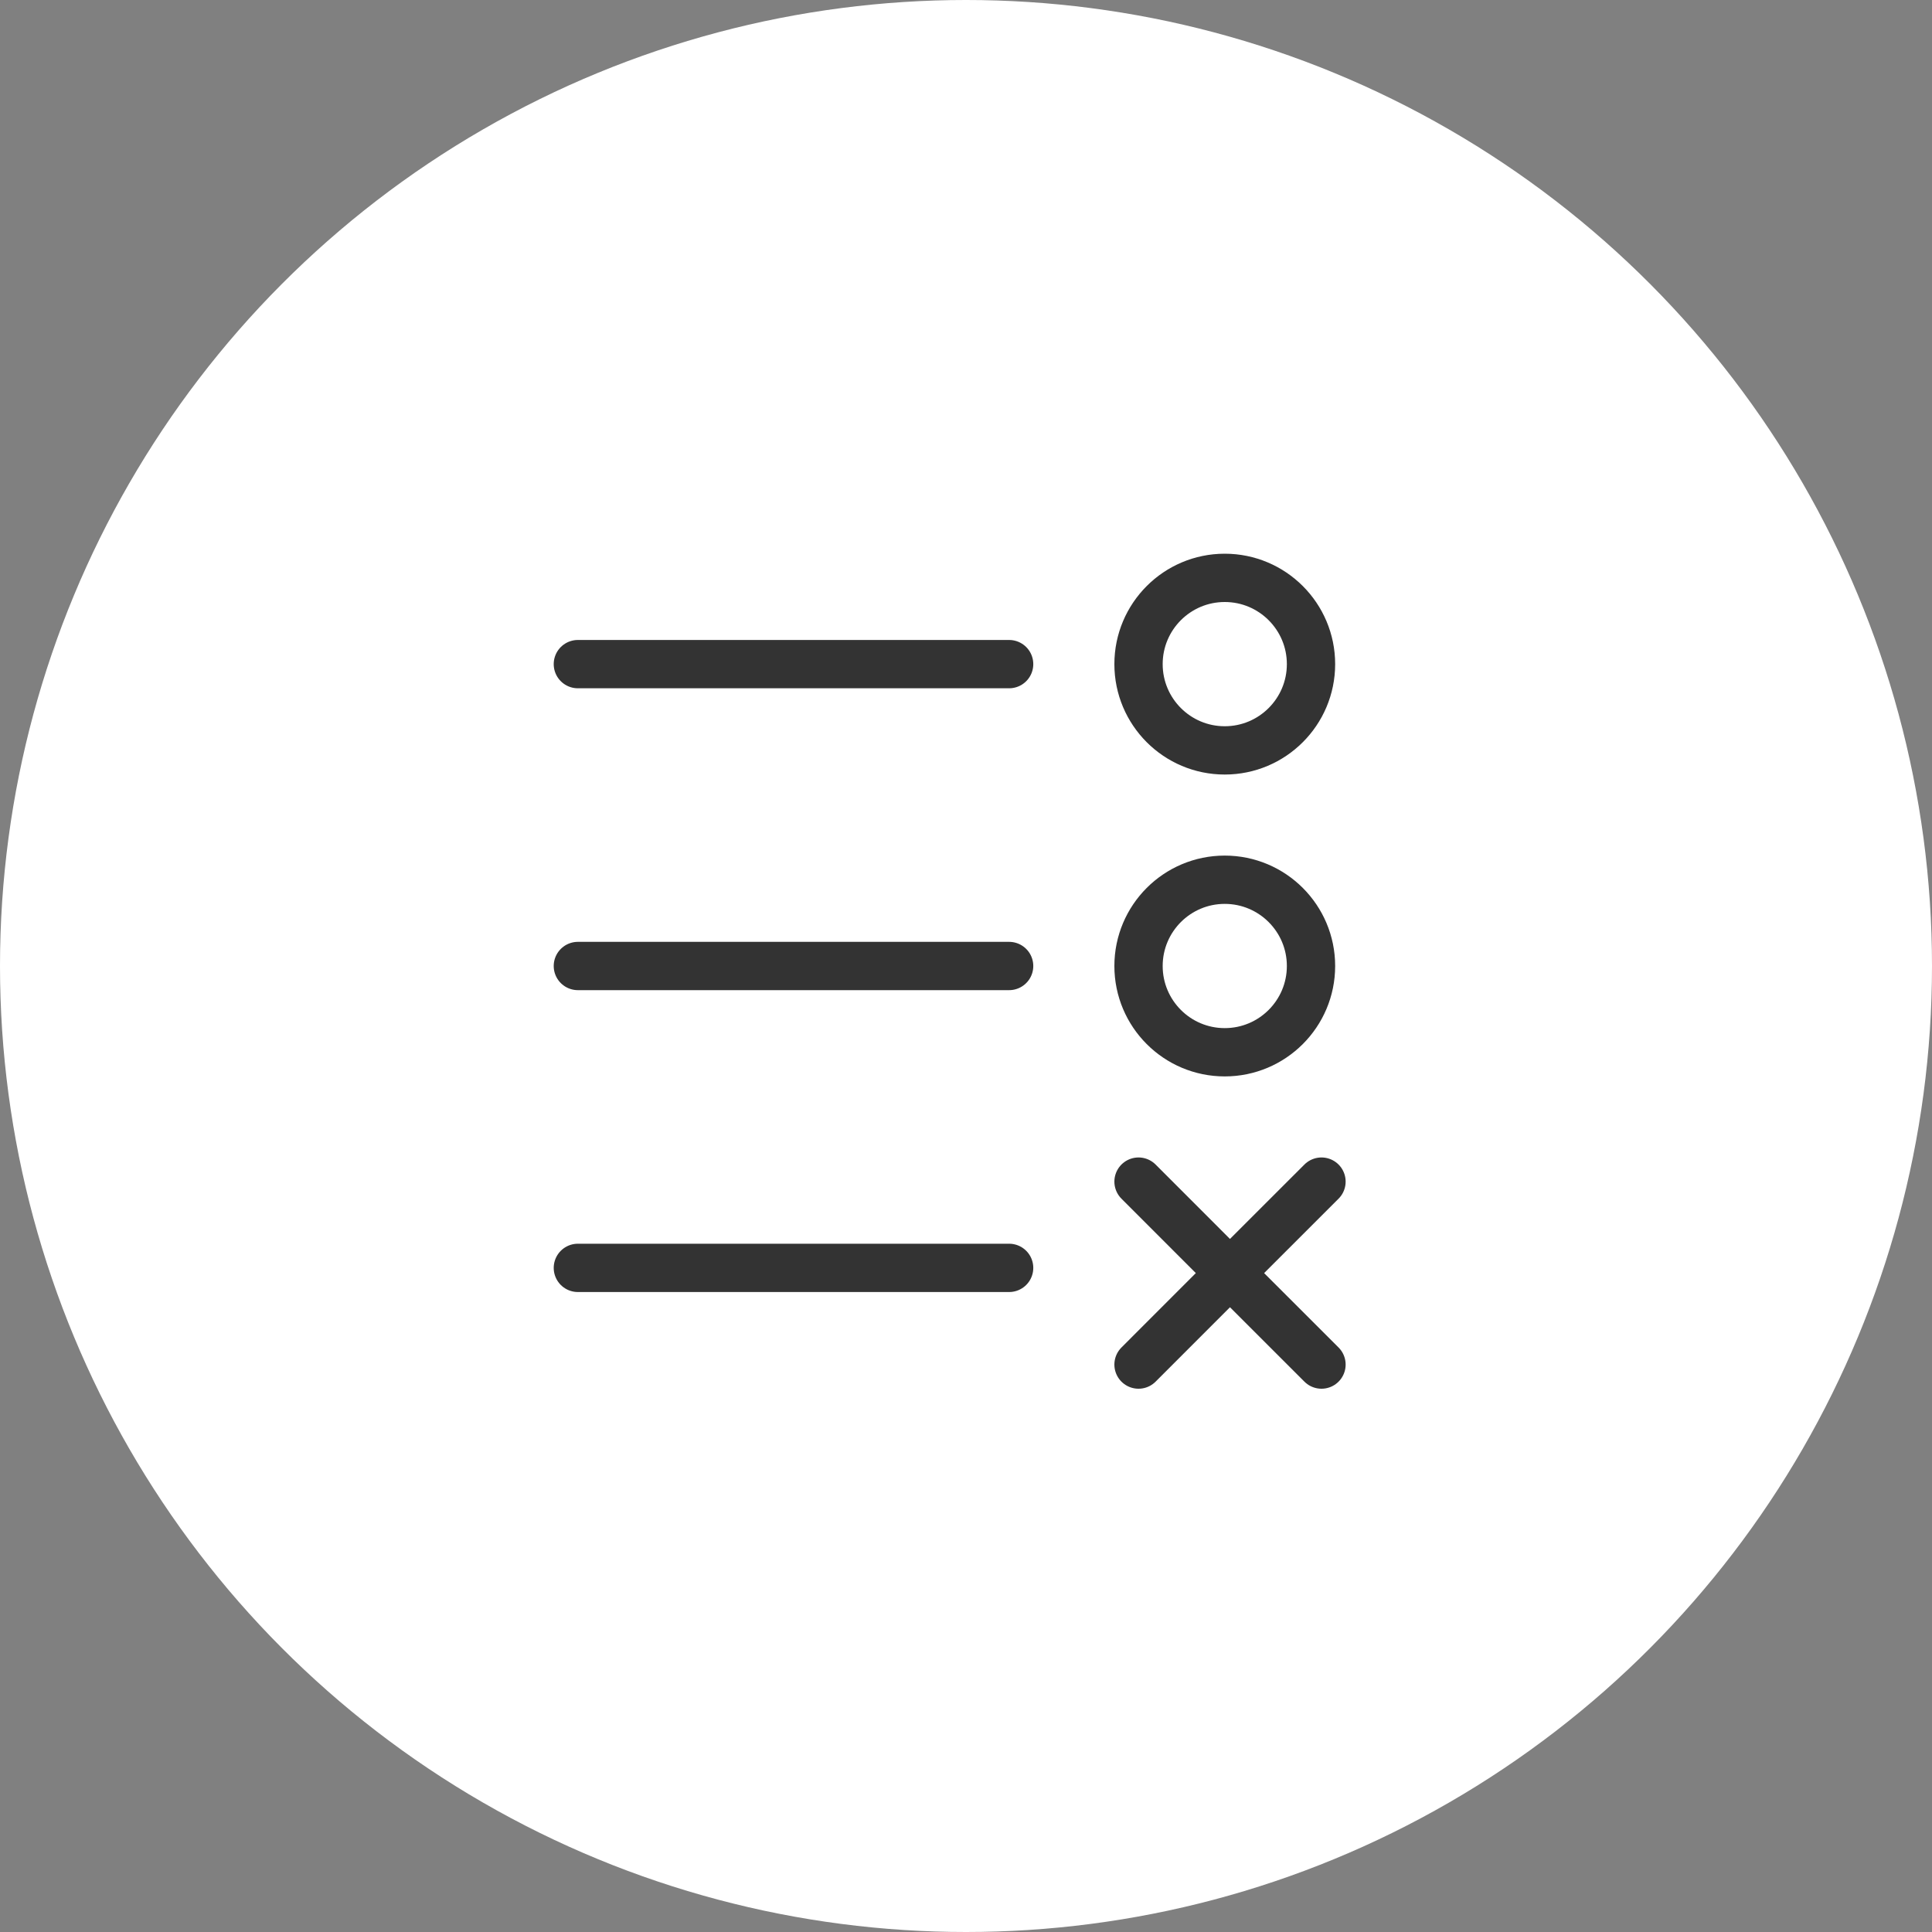
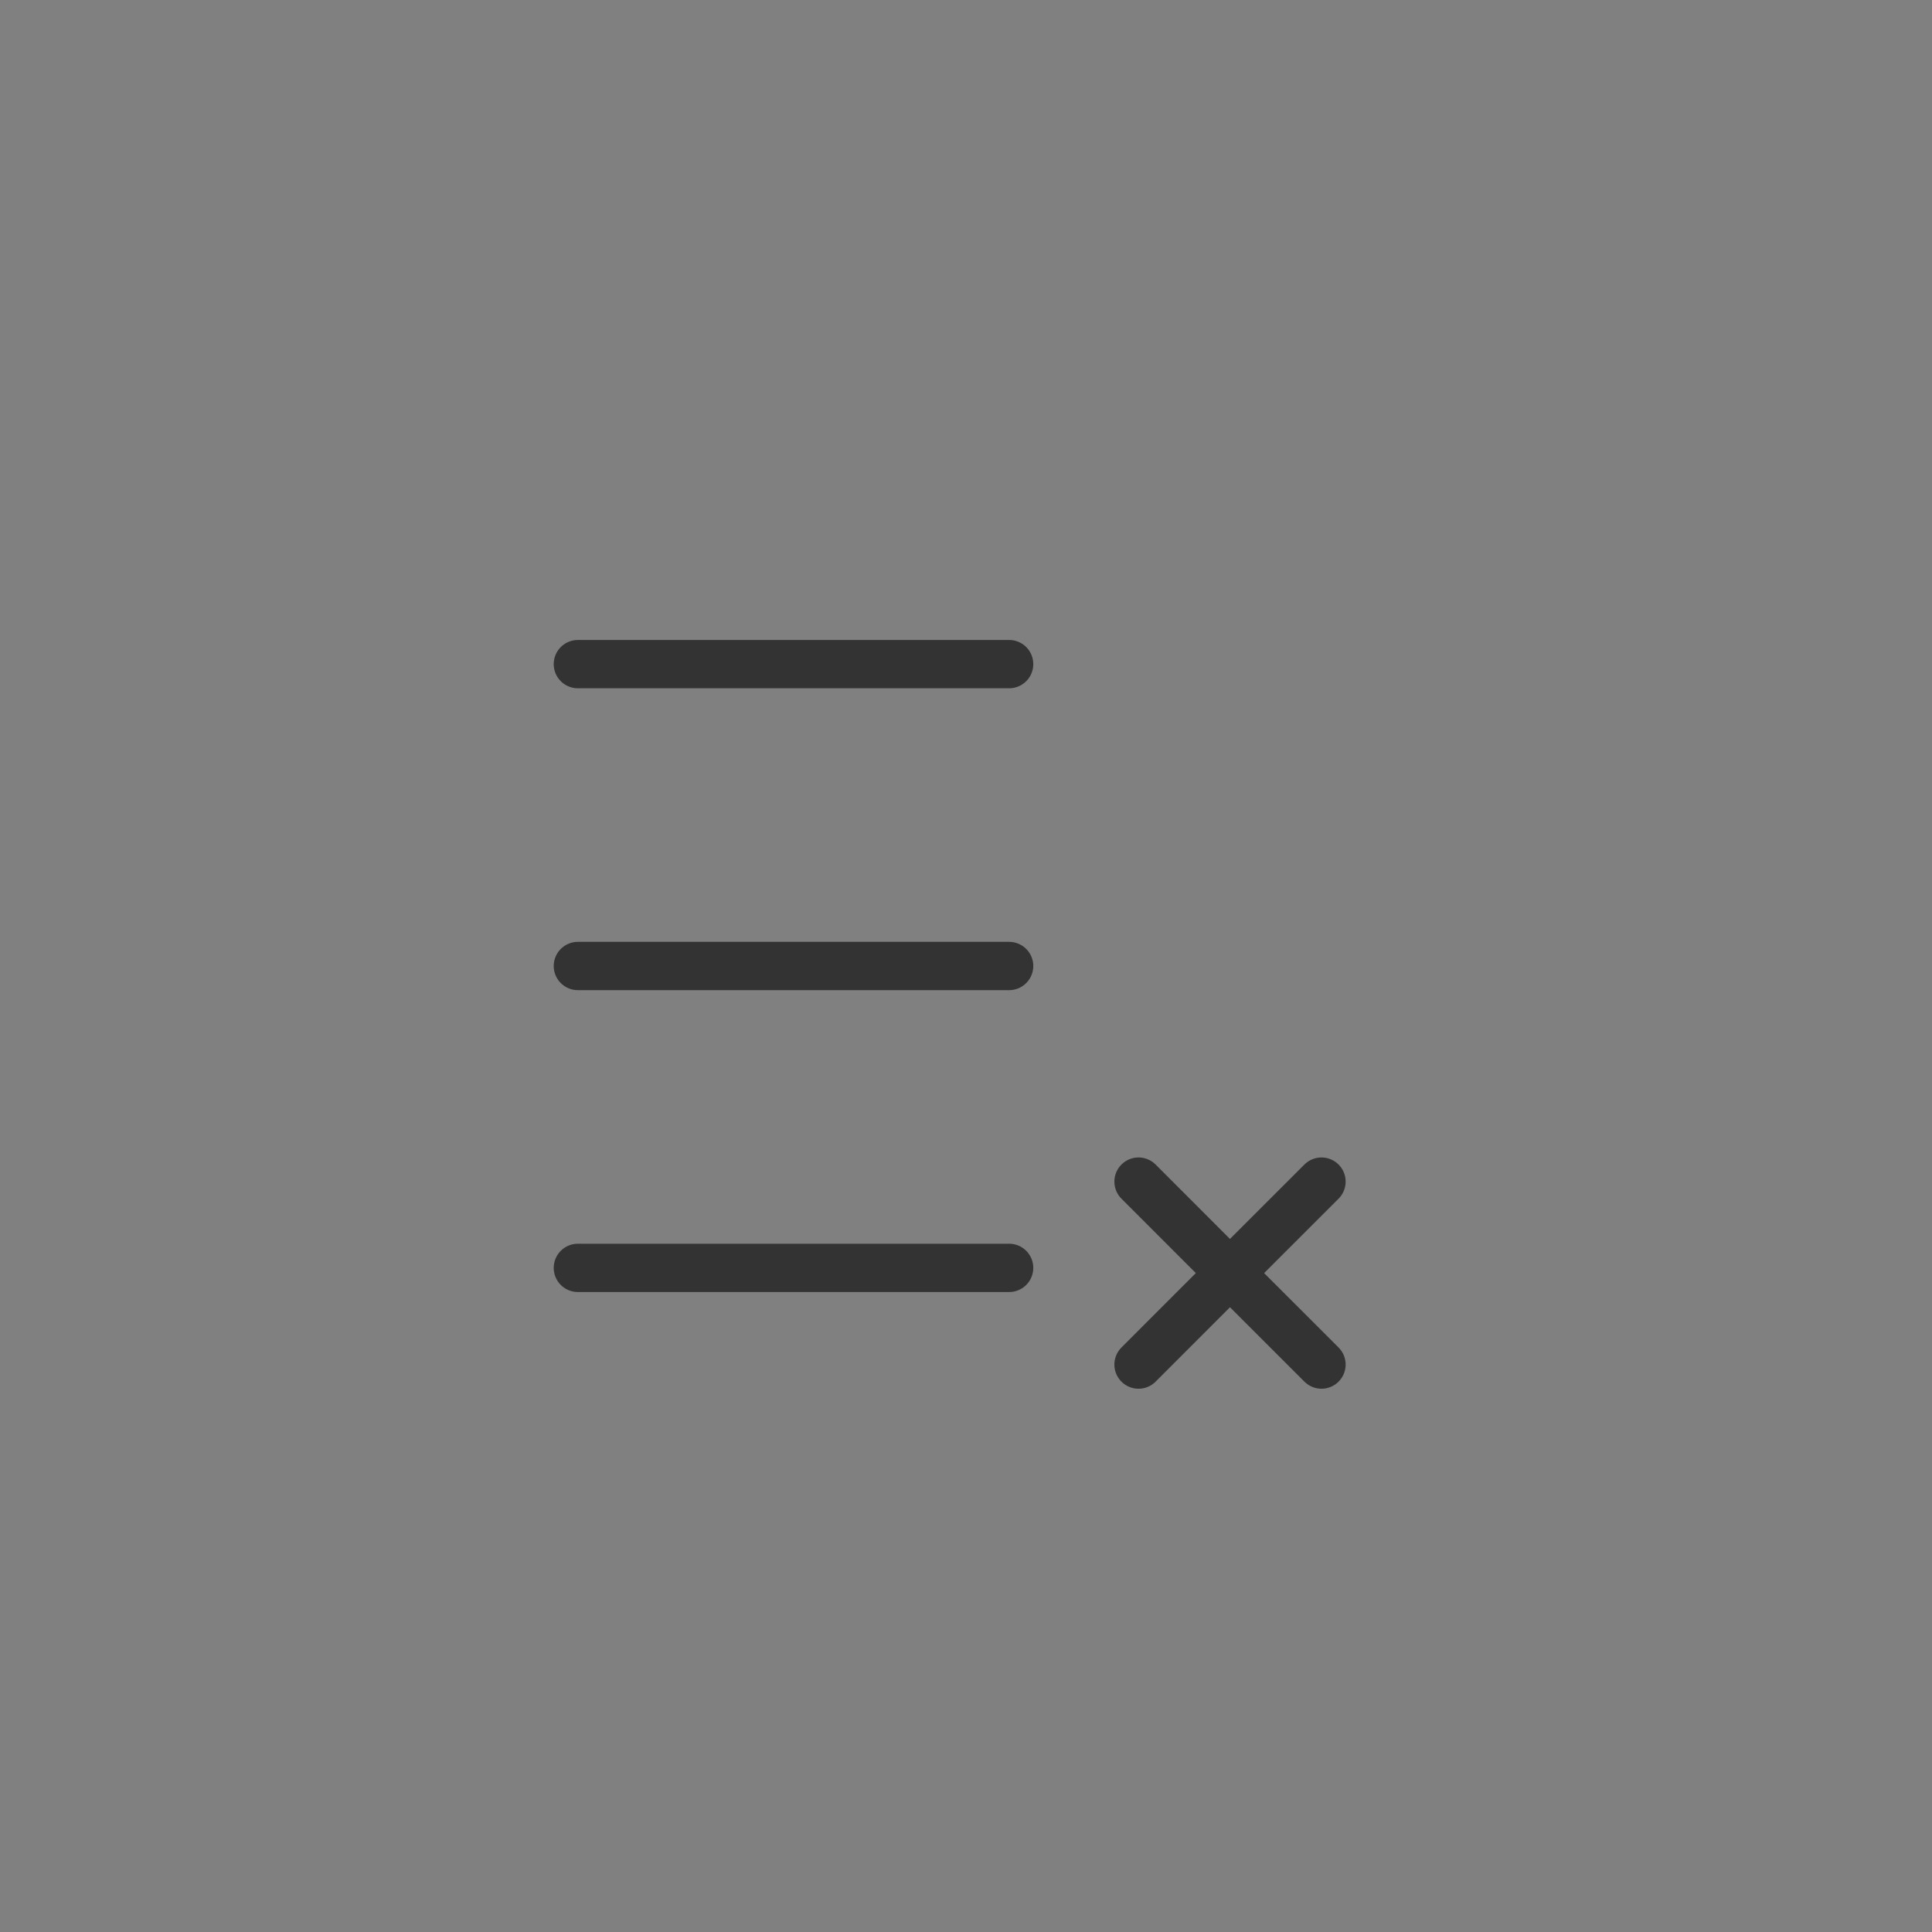
<svg xmlns="http://www.w3.org/2000/svg" width="40" height="40" viewBox="0 0 40 40" fill="none">
  <rect x="0" y="0" width="40" height="40" fill="#808080" stroke="none" />
-   <circle cx="20" cy="20" r="20" fill="white" />
  <mask id="mask0_2384_35" style="mask-type:alpha" maskUnits="userSpaceOnUse" x="-1" y="-1" width="42" height="42">
    <circle cx="20" cy="20" r="20.5" fill="white" stroke="black" />
  </mask>
  <g mask="url(#mask0_2384_35)">
-     <path d="M25.357 21.786C26.343 21.786 27.143 20.986 27.143 20C27.143 19.014 26.343 18.214 25.357 18.214C24.371 18.214 23.572 19.014 23.572 20C23.572 20.986 24.371 21.786 25.357 21.786Z" stroke="#333333" stroke-linecap="round" stroke-linejoin="round" />
-     <path d="M25.357 15.536C26.343 15.536 27.143 14.736 27.143 13.75C27.143 12.764 26.343 11.964 25.357 11.964C24.371 11.964 23.572 12.764 23.572 13.75C23.572 14.736 24.371 15.536 25.357 15.536Z" stroke="#333333" stroke-linecap="round" stroke-linejoin="round" />
    <path d="M11.964 13.75L20.893 13.75" stroke="#333333" stroke-linecap="round" stroke-linejoin="round" />
    <path d="M11.964 20H20.893" stroke="#333333" stroke-linecap="round" stroke-linejoin="round" />
    <path d="M11.964 26.25H20.893" stroke="#333333" stroke-linecap="round" stroke-linejoin="round" />
    <path d="M23.572 28.252L25.465 26.358M25.465 26.358L27.36 24.464M25.465 26.358L23.572 24.464M25.465 26.358L27.36 28.252" stroke="#333333" stroke-linecap="round" stroke-linejoin="round" />
  </g>
</svg>